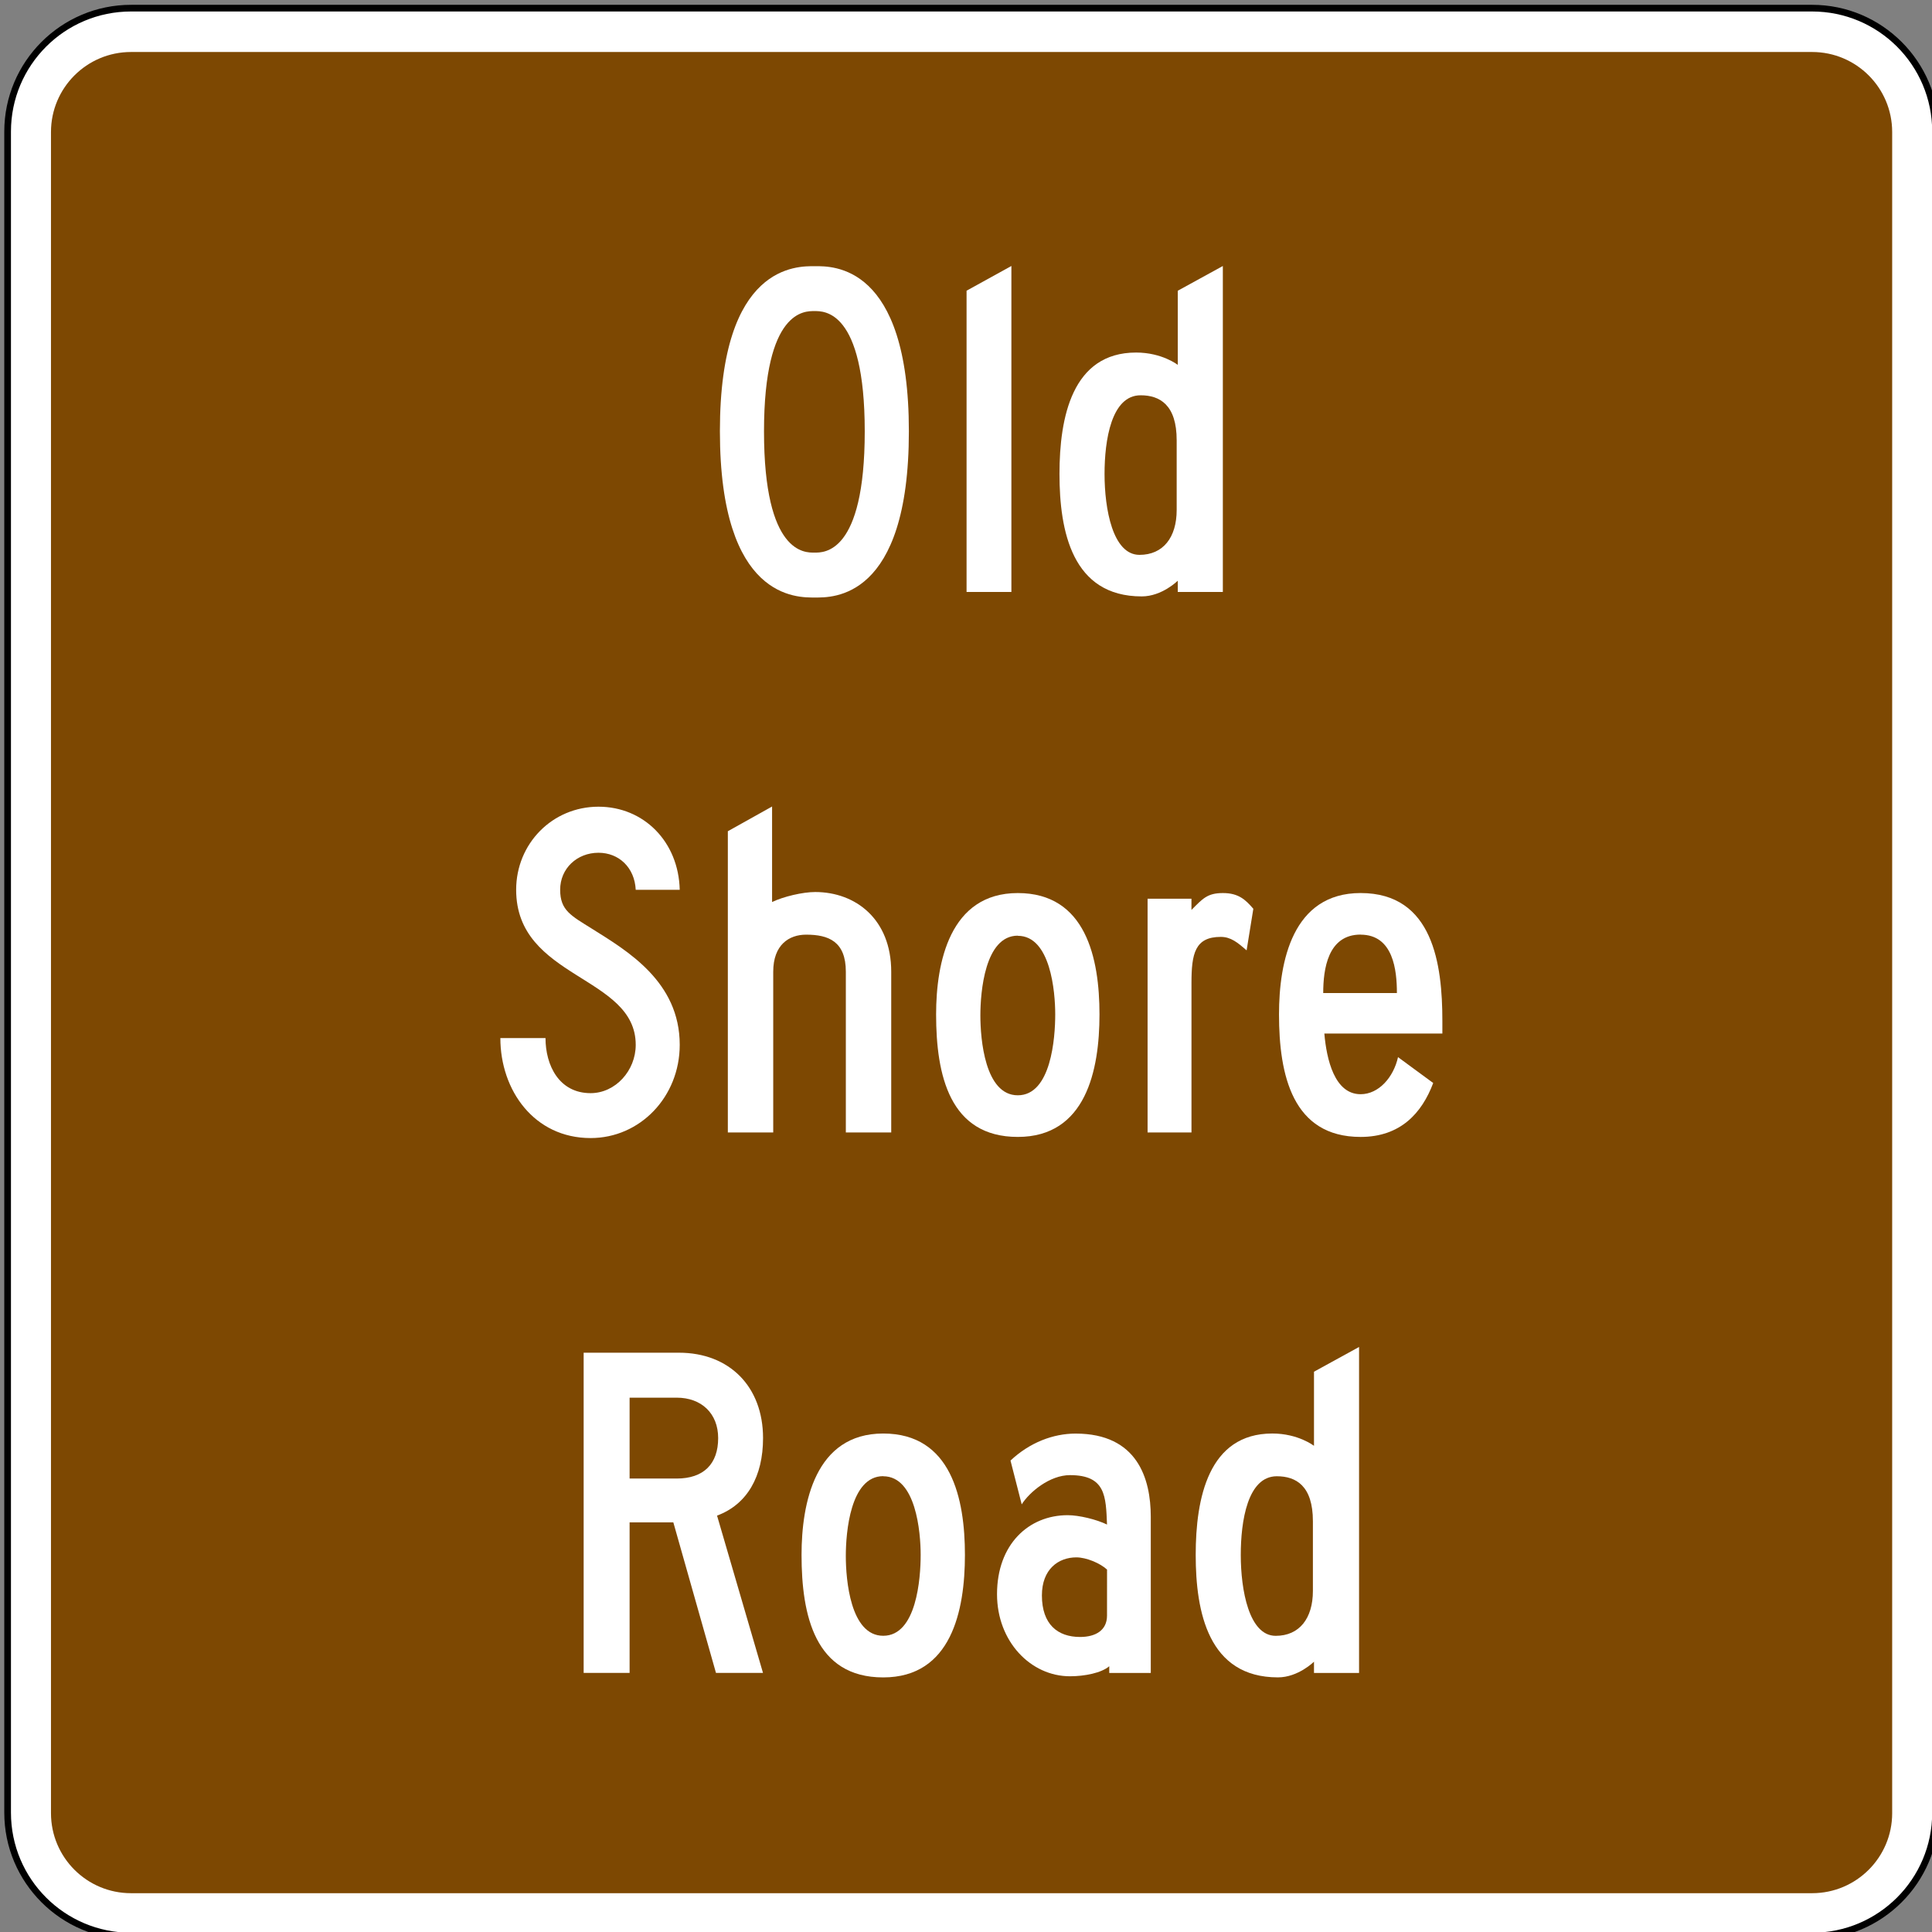
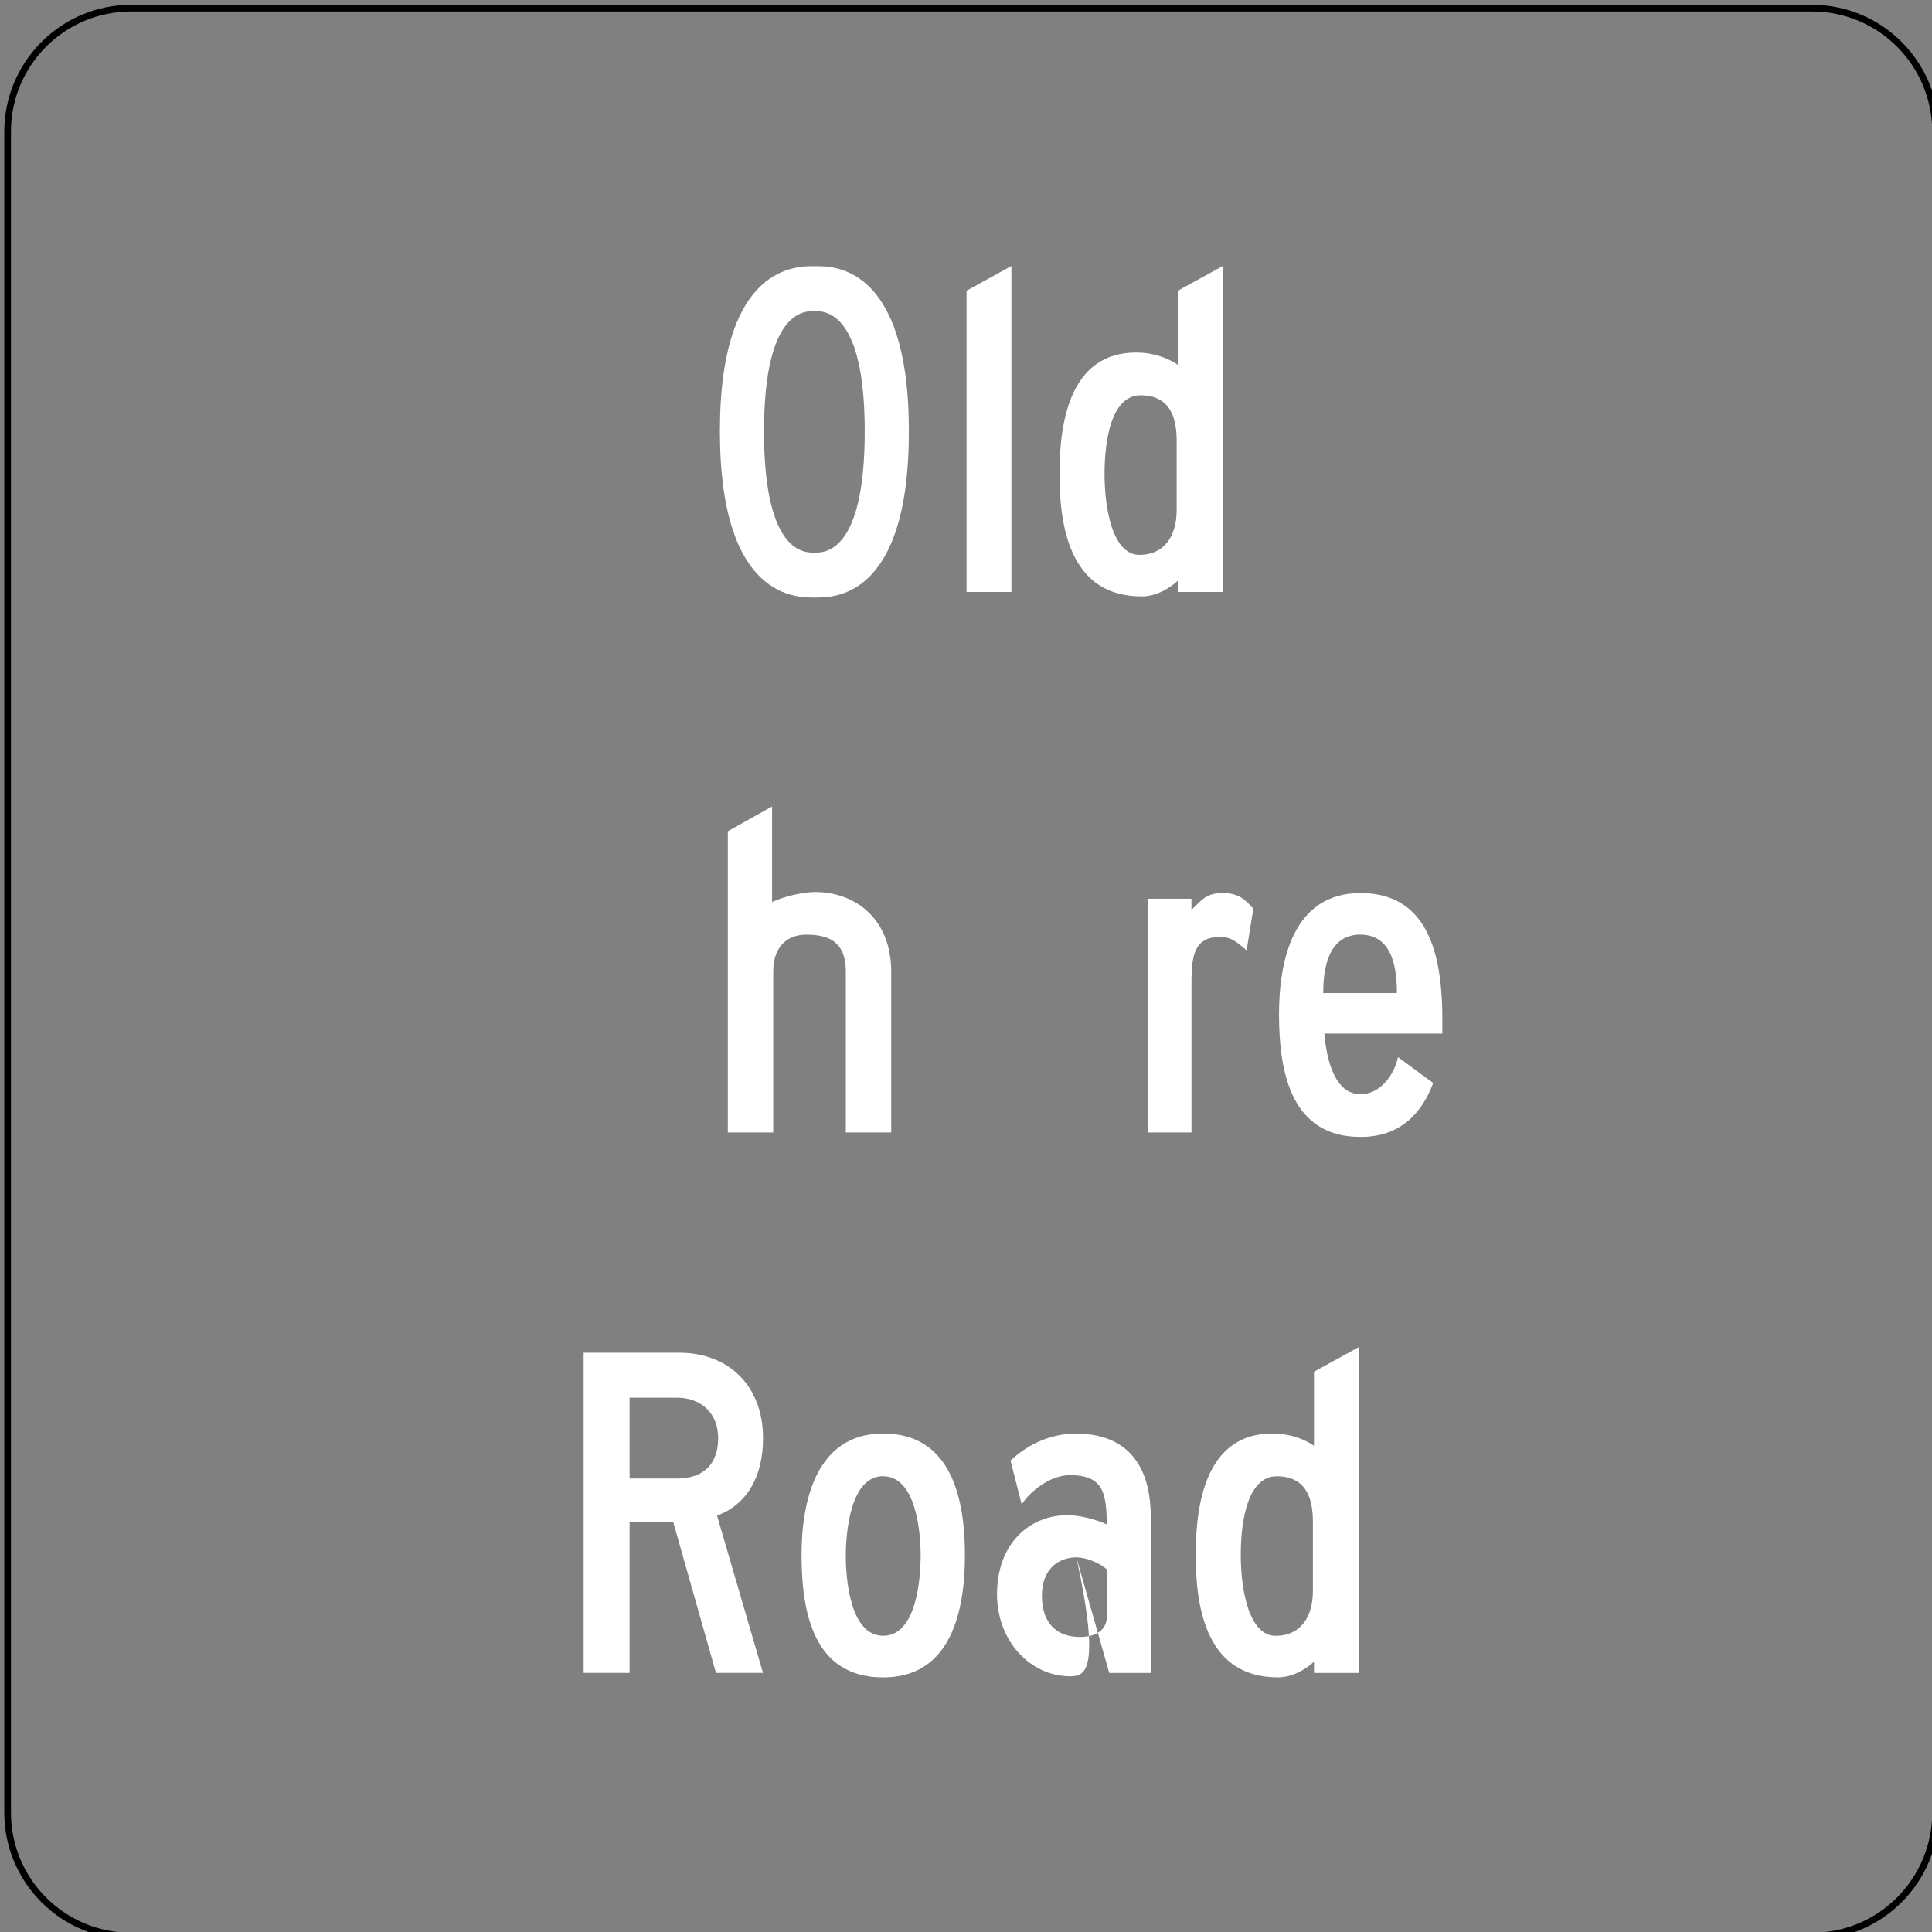
<svg xmlns="http://www.w3.org/2000/svg" xmlns:ns1="http://www.inkscape.org/namespaces/inkscape" xmlns:ns2="http://sodipodi.sourceforge.net/DTD/sodipodi-0.dtd" width="25.576mm" height="25.576mm" viewBox="0 0 25.576 25.576" version="1.1" id="svg1" ns1:version="1.3 (0e150ed, 2023-07-21)" ns2:docname="MUTCD_M10-2.svg">
  <rect x="0" y="0" width="25.576" height="25.576" fill="#808080" stroke="none" />
  <ns2:namedview id="namedview1" pagecolor="#ffffff" bordercolor="#666666" borderopacity="1.0" ns1:showpageshadow="2" ns1:pageopacity="0.0" ns1:pagecheckerboard="0" ns1:deskcolor="#d1d1d1" ns1:document-units="mm" ns1:zoom="1" ns1:cx="48" ns1:cy="48" ns1:window-width="1440" ns1:window-height="431" ns1:window-x="0" ns1:window-y="23" ns1:window-maximized="0" ns1:current-layer="layer1" />
  <defs id="defs1">
    <clipPath clipPathUnits="userSpaceOnUse" id="clipPath565">
-       <path d="M 67.25,38.996 H 571.751 V 743 H 67.25 Z" transform="translate(-96.003,-605.9)" id="path565" />
-     </clipPath>
+       </clipPath>
  </defs>
  <g ns1:label="Layer 1" ns1:groupmode="layer" id="layer1" transform="translate(-91.546,-135.731)">
    <g id="g563" transform="matrix(0.265,0,0,0.265,59.354,95.612)">
      <path id="path564" d="m 0,0 c -2.55,0 -4.625,2.075 -4.625,4.625 v 63 c 0,2.55 2.075,4.625 4.625,4.625 h 63 c 2.55,0 4.625,-2.075 4.625,-4.625 v -63 C 67.625,2.075 65.55,0 63,0 Z" style="fill:#ffffff;fill-opacity:1;fill-rule:nonzero;stroke:none" transform="matrix(1.333,0,0,-1.333,128.004,248.133)" clip-path="url(#clipPath565)" />
    </g>
    <g id="g565" transform="matrix(0.265,0,0,0.265,59.354,95.612)">
      <path id="path566" d="m 0,0 h -63 c -2.619,0 -4.75,-2.131 -4.75,-4.75 v -63 c 0,-2.619 2.131,-4.75 4.75,-4.75 H 0 c 2.619,0 4.75,2.131 4.75,4.75 v 63 C 4.75,-2.131 2.619,0 0,0 m 0,-0.25 c 2.485,0 4.5,-2.015 4.5,-4.5 v -63 c 0,-2.485 -2.015,-4.5 -4.5,-4.5 h -63 c -2.485,0 -4.5,2.015 -4.5,4.5 v 63 c 0,2.485 2.015,4.5 4.5,4.5 z" style="fill:#000000;fill-opacity:1;fill-rule:nonzero;stroke:none" transform="matrix(1.333,0,0,-1.333,212.004,151.633)" />
    </g>
    <g id="g566" transform="matrix(0.265,0,0,0.265,59.354,95.612)">
-       <path id="path567" d="m 0,0 h -63 c -1.657,0 -3,1.343 -3,3 v 63 c 0,1.657 1.343,3 3,3 H 0 c 1.657,0 3,-1.343 3,-3 V 3 C 3,1.343 1.657,0 0,0" style="fill:#7d4802;fill-opacity:1;fill-rule:nonzero;stroke:none" transform="matrix(1.333,0,0,-1.333,212.004,245.967)" />
      <path id="path568" d="m 0,0 c -0.342,0 -1.888,0.07 -1.888,-4.509 0,-4.612 1.546,-4.542 1.888,-4.542 0.342,0 1.887,-0.07 1.887,4.542 C 1.887,0.07 0.342,0 0,0 m -3.541,-4.5 c 0,6.283 2.914,6.183 3.561,6.183 0.646,0 3.521,0.096 3.521,-6.188 0,-6.328 -2.875,-6.229 -3.521,-6.229 -0.647,0 -3.561,-0.099 -3.561,6.234" style="fill:#ffffff;fill-opacity:1;fill-rule:nonzero;stroke:none" transform="matrix(1.333,0,0,-1.333,162.162,166.933)" />
      <path id="path569" d="M 0,0 1.68,0.927 V -11.289 H 0 Z" style="fill:#ffffff;fill-opacity:1;fill-rule:nonzero;stroke:none" transform="matrix(1.333,0,0,-1.333,169.764,165.915)" />
      <path id="path570" d="m 0,0 c -1.096,0 -1.351,-1.683 -1.351,-2.948 0,-1.306 0.304,-3.032 1.309,-3.032 0.886,0 1.394,0.651 1.394,1.684 v 2.611 C 1.352,-0.357 0.719,0 0,0 m 1.393,-7.371 v 0.422 c 0,0 -0.59,-0.588 -1.351,-0.588 -2.607,0 -3.082,2.443 -3.082,4.591 0,2.118 0.475,4.548 2.871,4.548 0.972,0 1.562,-0.462 1.562,-0.462 V 3.918 L 3.082,4.845 V -7.371 Z" style="fill:#ffffff;fill-opacity:1;fill-rule:nonzero;stroke:none" transform="matrix(1.333,0,0,-1.333,178.458,171.139)" />
-       <path id="path571" d="m 0,0 c 1.312,-0.823 3.28,-1.977 3.28,-4.345 0,-1.943 -1.48,-3.494 -3.34,-3.494 -2.113,0 -3.382,1.788 -3.382,3.747 h 1.692 c 0,-1.021 0.507,-2.064 1.69,-2.064 0.93,0 1.691,0.842 1.691,1.811 0,2.608 -4.481,2.458 -4.481,5.811 0,1.726 1.353,3.113 3.086,3.113 1.691,0 3.002,-1.305 3.044,-3.115 H 1.631 C 1.589,2.305 0.996,2.853 0.236,2.853 -0.568,2.853 -1.201,2.265 -1.201,1.466 -1.201,0.686 -0.787,0.494 0,0" style="fill:#ffffff;fill-opacity:1;fill-rule:nonzero;stroke:none" transform="matrix(1.333,0,0,-1.333,151.063,197.795)" />
      <path id="path572" d="M 0,0 C 0,1.137 -0.649,1.389 -1.488,1.389 -2.127,1.389 -2.721,1.011 -2.721,0 V -6.024 H -4.422 V 5.265 l 1.658,0.927 V 2.612 C -2.343,2.815 -1.618,2.987 -1.15,2.987 0.37,2.987 1.701,1.966 1.701,0 V -6.024 H 0 Z" style="fill:#ffffff;fill-opacity:1;fill-rule:nonzero;stroke:none" transform="matrix(1.333,0,0,-1.333,163.733,199.935)" />
-       <path id="path573" d="m 0,0 c 0,-0.885 0.169,-2.991 1.402,-2.991 1.25,0 1.403,2.148 1.403,3.033 0,0.849 -0.175,2.944 -1.403,2.944 V 2.991 C 0.169,2.991 0,0.885 0,0 m -1.659,0.04 c 0,1.941 0.51,4.548 3.061,4.548 2.552,0 3.062,-2.442 3.062,-4.548 0,-2.094 -0.51,-4.591 -3.062,-4.591 -2.555,0 -3.061,2.316 -3.061,4.591" style="fill:#ffffff;fill-opacity:1;fill-rule:nonzero;stroke:none" transform="matrix(1.333,0,0,-1.333,170.454,202.121)" />
      <path id="path574" d="m 0,0 c -0.969,0 -1.097,-0.631 -1.097,-1.727 v -5.602 h -1.645 v 8.76 h 1.644 v -0.42 c 0.421,0.421 0.592,0.632 1.18,0.632 0.588,0 0.848,-0.252 1.139,-0.59 L 0.969,-0.505 C 0.631,-0.211 0.379,0 0,0" style="fill:#ffffff;fill-opacity:1;fill-rule:nonzero;stroke:none" transform="matrix(1.333,0,0,-1.333,182.462,198.195)" />
      <path id="path575" d="m 0,0 h 2.761 c 0,0.839 -0.129,2.187 -1.36,2.187 V 2.19 C 0.168,2.19 0,0.885 0,0 m 1.401,-3.792 c 0.678,0 1.233,0.631 1.402,1.389 L 4.122,-3.372 C 3.694,-4.509 2.887,-5.393 1.401,-5.393 c -2.552,0 -3.058,2.317 -3.058,4.592 0,1.987 0.51,4.548 3.058,4.548 2.718,0 3.064,-2.674 3.064,-4.791 V -1.518 H 0.042 c 0.084,-0.969 0.381,-2.274 1.359,-2.274" style="fill:#ffffff;fill-opacity:1;fill-rule:nonzero;stroke:none" transform="matrix(1.333,0,0,-1.333,187.581,200.999)" />
      <path id="path576" d="m 0,0 v -3.031 h 1.764 c 1.011,0 1.555,0.547 1.555,1.516 C 3.319,-0.588 2.689,0 1.765,0 Z M 1.639,-4.674 H 0 v -5.641 h -1.722 v 12 h 3.571 c 1.883,0 3.152,-1.263 3.152,-3.2 0,-1.431 -0.59,-2.484 -1.724,-2.905 l 1.722,-5.895 H 3.237 Z" style="fill:#ffffff;fill-opacity:1;fill-rule:nonzero;stroke:none" transform="matrix(1.333,0,0,-1.333,152.931,221.213)" />
      <path id="path577" d="m 0,0 c 0,-0.885 0.169,-2.991 1.402,-2.991 1.25,0 1.403,2.148 1.403,3.033 0,0.849 -0.176,2.945 -1.403,2.945 V 2.991 C 0.169,2.991 0,0.885 0,0 m -1.659,0.041 c 0,1.941 0.51,4.548 3.061,4.548 2.552,0 3.062,-2.443 3.062,-4.548 0,-2.094 -0.51,-4.592 -3.062,-4.592 -2.555,0 -3.061,2.316 -3.061,4.592" style="fill:#ffffff;fill-opacity:1;fill-rule:nonzero;stroke:none" transform="matrix(1.333,0,0,-1.333,163.732,229.121)" />
-       <path id="path578" d="m 0,0 c -0.676,0 -1.292,-0.445 -1.292,-1.425 0,-1.087 0.592,-1.558 1.43,-1.558 0.588,0 1.01,0.254 1.01,0.799 l 0.001,1.727 C 0.88,-0.211 0.364,0 0,0 M 1.232,-4.08 C 0.937,-4.332 0.307,-4.456 -0.24,-4.456 c -1.473,0 -2.734,1.305 -2.734,3.075 0,1.879 1.195,2.962 2.648,2.962 0.43,0 1.088,-0.162 1.474,-0.351 -0.043,1.053 -0.046,1.852 -1.388,1.852 -0.757,0 -1.515,-0.631 -1.809,-1.095 l -0.42,1.641 c 0.716,0.674 1.598,1.011 2.439,1.011 2.316,0 2.818,-1.688 2.818,-3.117 V -4.332 H 1.232 Z" style="fill:#ffffff;fill-opacity:1;fill-rule:nonzero;stroke:none" transform="matrix(1.333,0,0,-1.333,175.25,229.191)" />
+       <path id="path578" d="m 0,0 c -0.676,0 -1.292,-0.445 -1.292,-1.425 0,-1.087 0.592,-1.558 1.43,-1.558 0.588,0 1.01,0.254 1.01,0.799 l 0.001,1.727 C 0.88,-0.211 0.364,0 0,0 C 0.937,-4.332 0.307,-4.456 -0.24,-4.456 c -1.473,0 -2.734,1.305 -2.734,3.075 0,1.879 1.195,2.962 2.648,2.962 0.43,0 1.088,-0.162 1.474,-0.351 -0.043,1.053 -0.046,1.852 -1.388,1.852 -0.757,0 -1.515,-0.631 -1.809,-1.095 l -0.42,1.641 c 0.716,0.674 1.598,1.011 2.439,1.011 2.316,0 2.818,-1.688 2.818,-3.117 V -4.332 H 1.232 Z" style="fill:#ffffff;fill-opacity:1;fill-rule:nonzero;stroke:none" transform="matrix(1.333,0,0,-1.333,175.25,229.191)" />
      <path id="path579" d="m 0,0 c -1.097,0 -1.351,-1.683 -1.351,-2.948 0,-1.306 0.304,-3.032 1.309,-3.032 0.886,0 1.394,0.651 1.394,1.684 v 2.611 C 1.352,-0.357 0.719,0 0,0 m 1.393,-7.371 v 0.422 c 0,0 -0.59,-0.588 -1.351,-0.588 -2.607,0 -3.082,2.443 -3.082,4.591 0,2.118 0.475,4.548 2.871,4.548 0.972,0 1.562,-0.462 1.562,-0.462 V 3.918 L 3.082,4.845 V -7.371 Z" style="fill:#ffffff;fill-opacity:1;fill-rule:nonzero;stroke:none" transform="matrix(1.333,0,0,-1.333,185.263,225.139)" />
    </g>
  </g>
</svg>